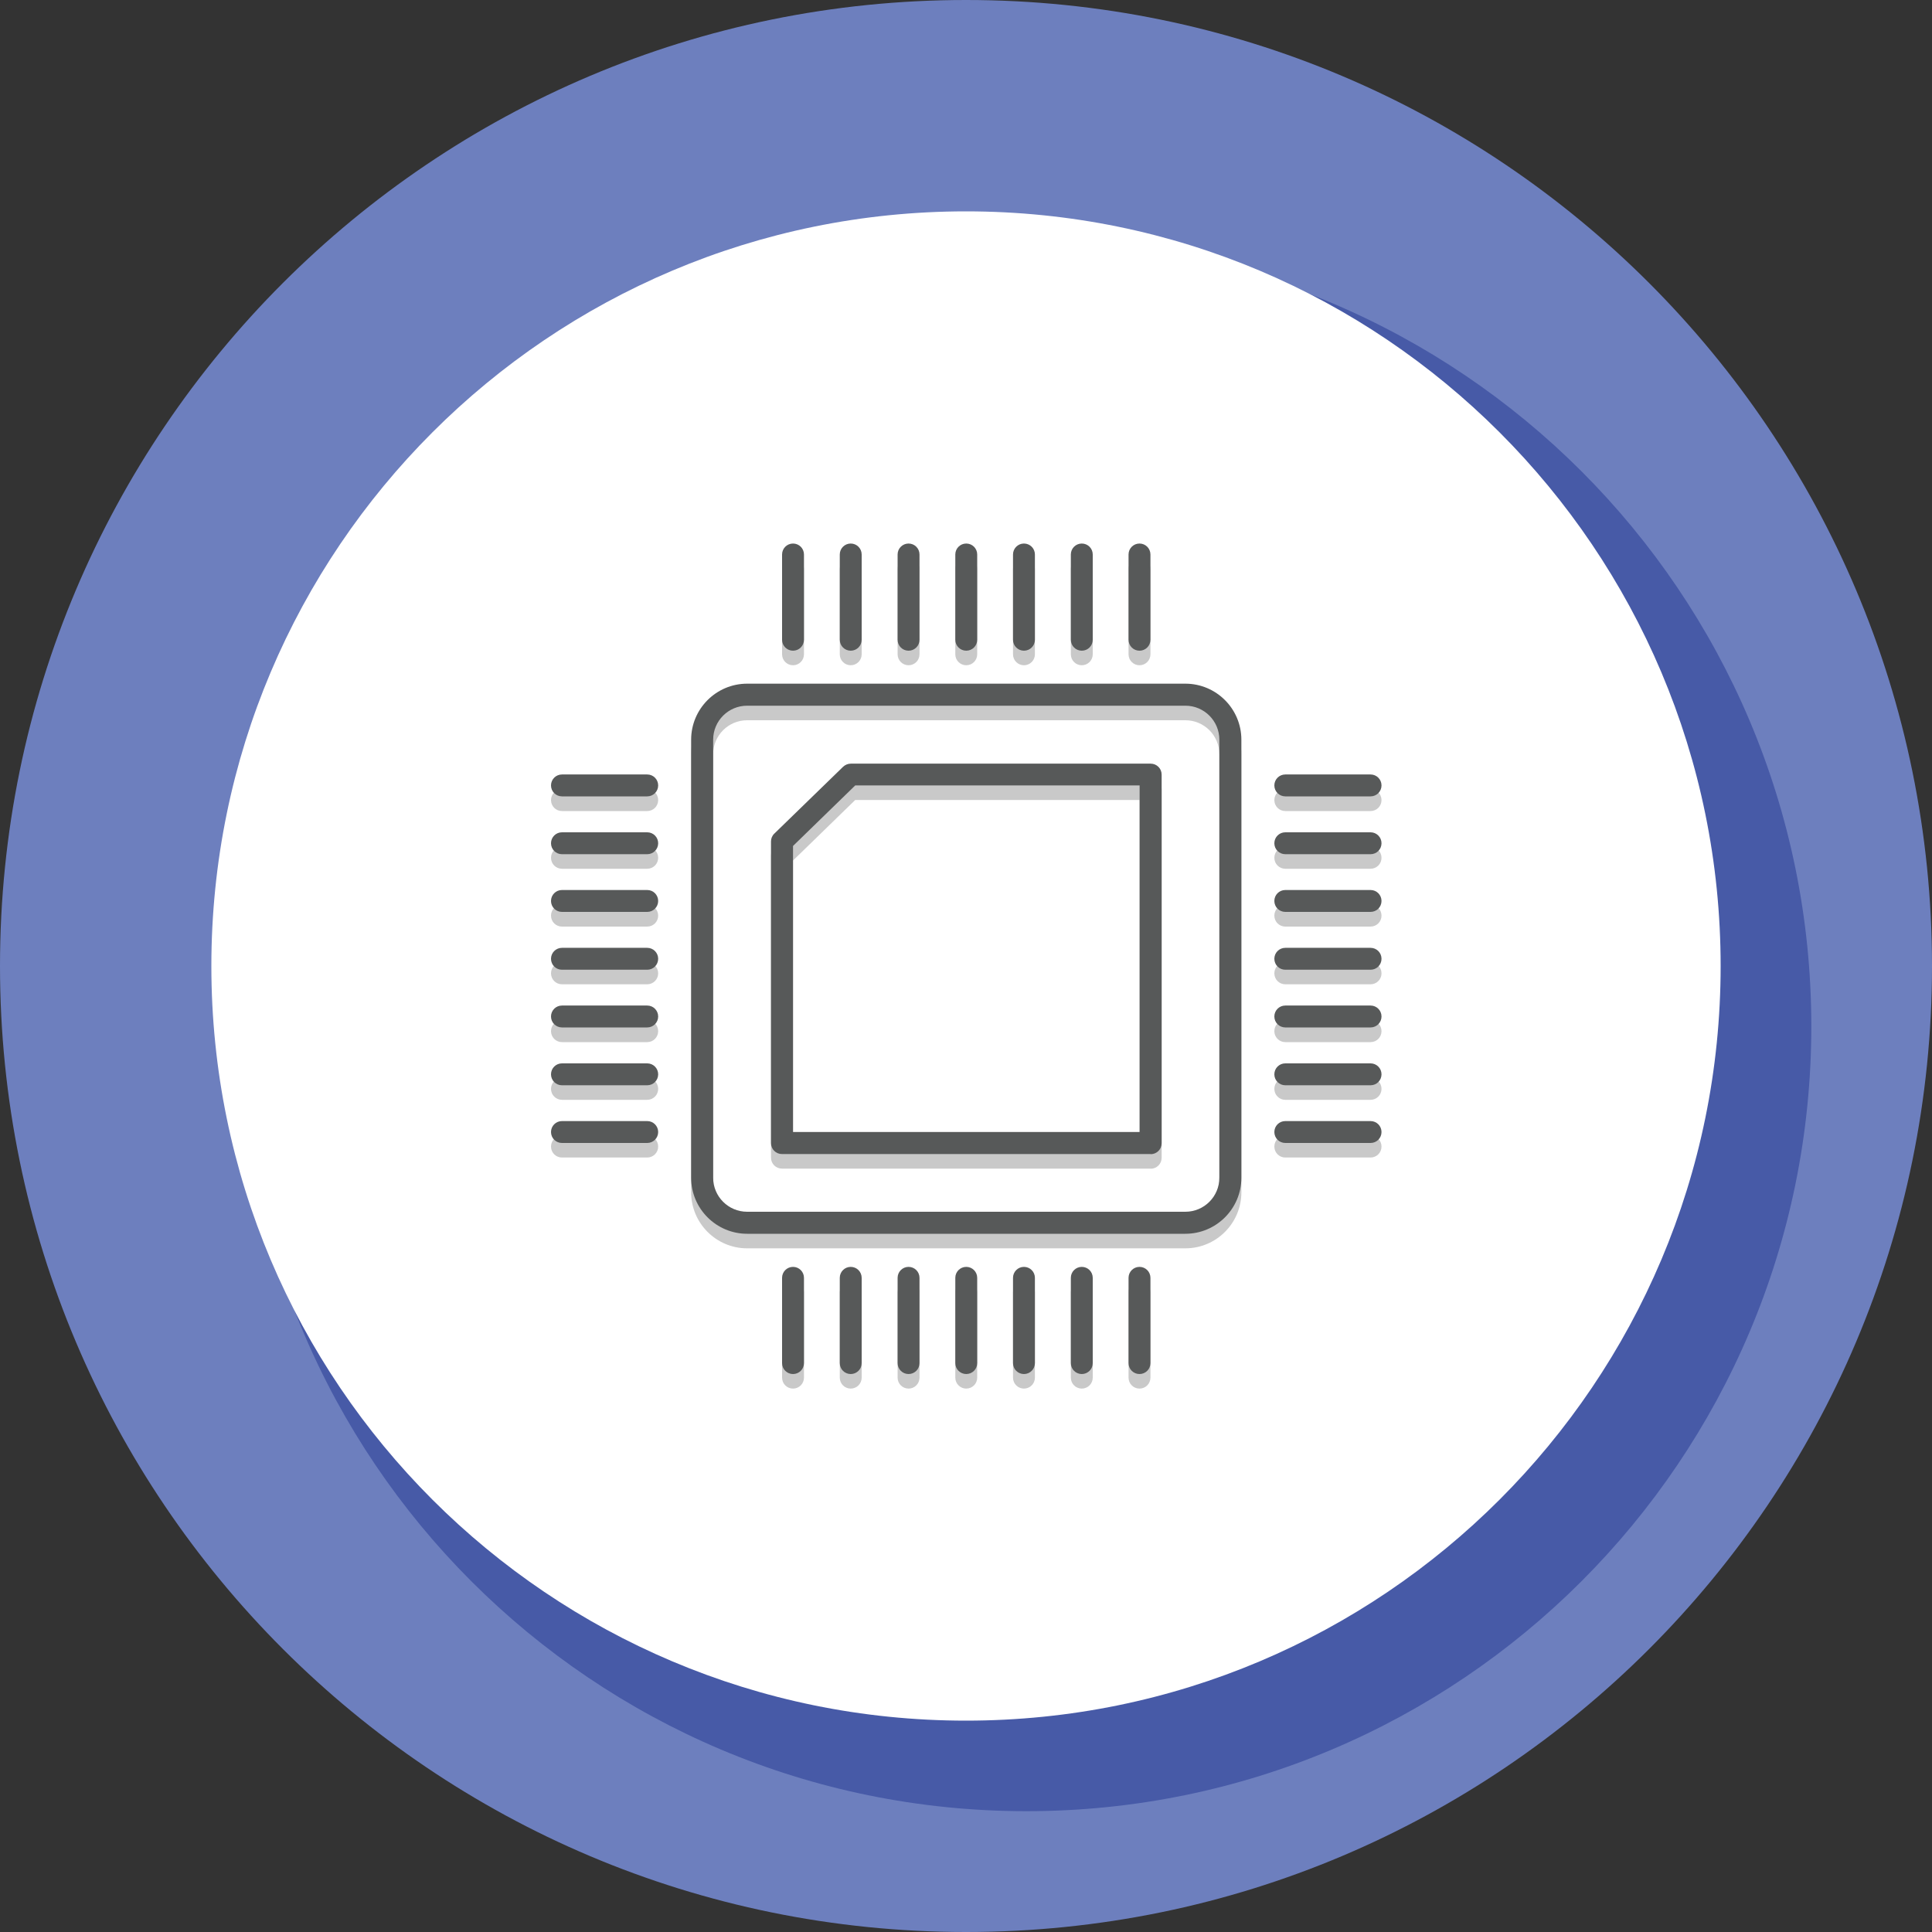
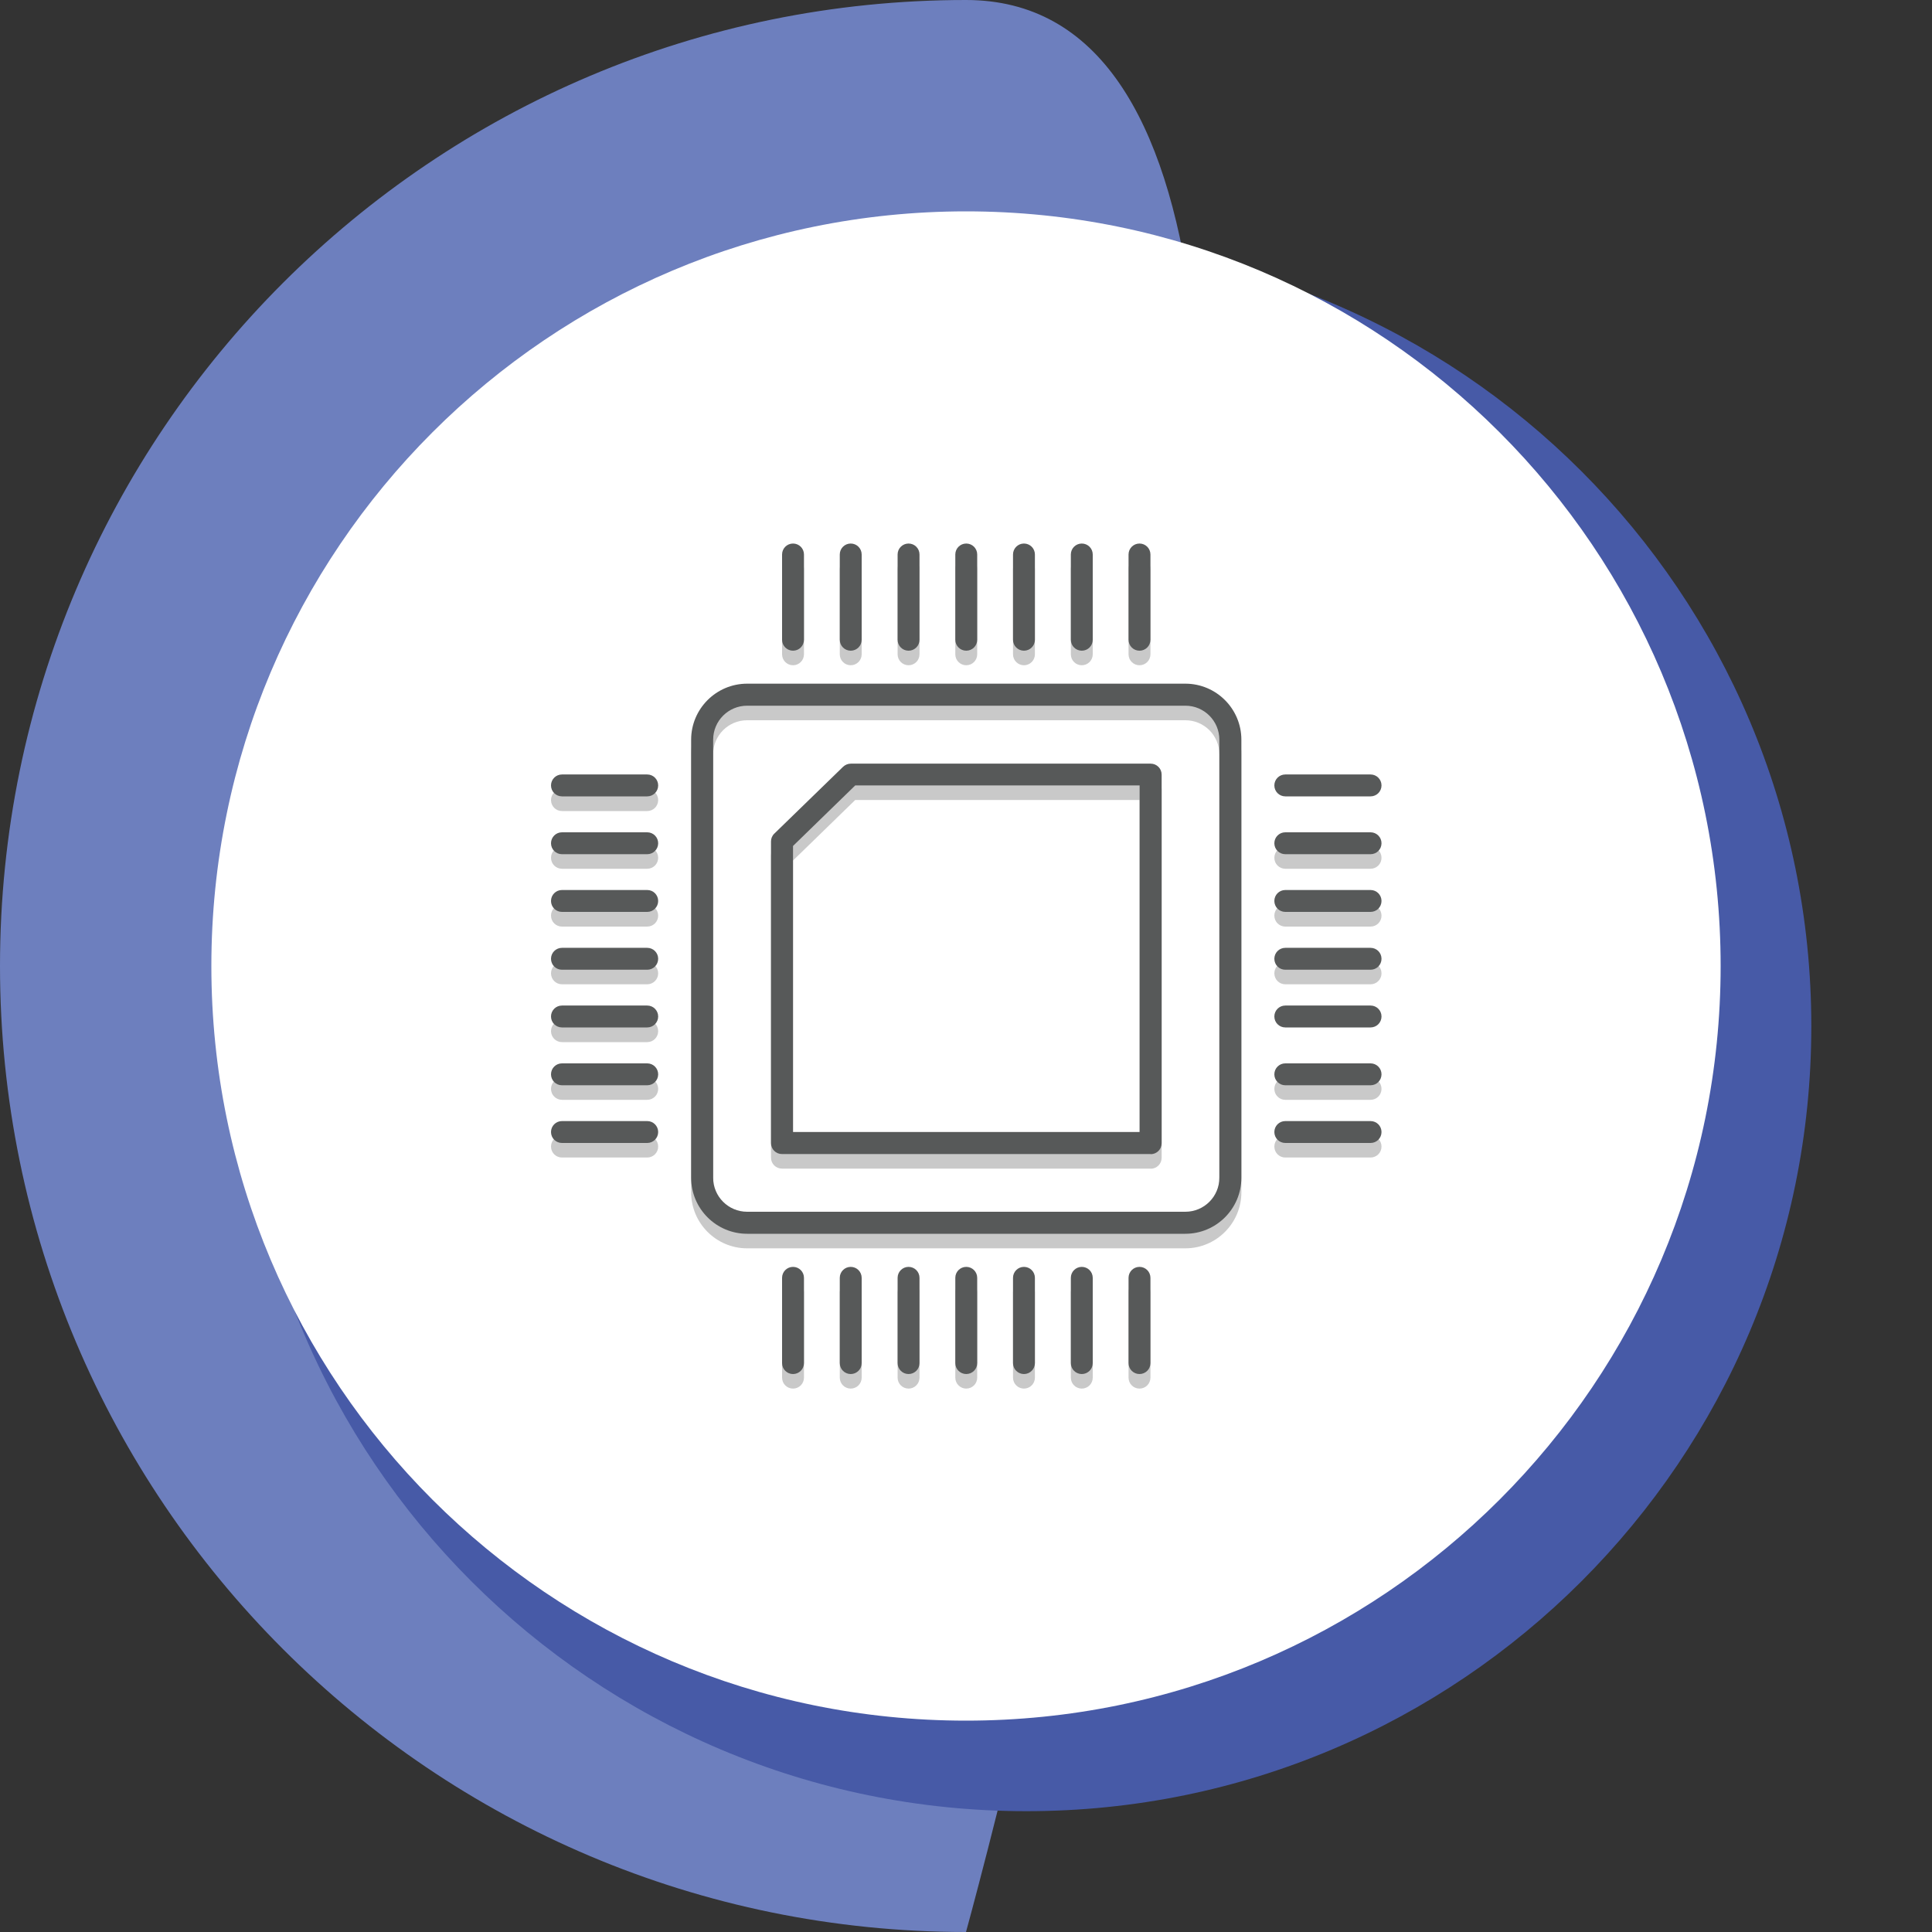
<svg xmlns="http://www.w3.org/2000/svg" id="_レイヤー_2" data-name="レイヤー 2" viewBox="0 0 150 150">
  <rect x="0" y="0" width="150" height="150" fill="#333333" stroke="none" />
  <defs>
    <style>
      .cls-1 {
        fill: #575959;
      }

      .cls-2 {
        fill: #c9c9c9;
      }

      .cls-3 {
        fill: #475aa7;
      }

      .cls-4 {
        fill: #fff;
      }

      .cls-5 {
        fill: none;
      }

      .cls-6 {
        fill: #6d7fbe;
      }

      .cls-7 {
        clip-path: url(#clippath);
      }
    </style>
    <clipPath id="clippath">
      <rect class="cls-5" width="150" height="150" />
    </clipPath>
  </defs>
  <g id="_レイヤー_1-2" data-name="レイヤー 1">
    <g class="cls-7">
      <g>
-         <path class="cls-6" d="M75,150c41.42,0,75-33.58,75-75S116.42,0,75,0,0,33.58,0,75s33.58,75,75,75Z" />
+         <path class="cls-6" d="M75,150S116.42,0,75,0,0,33.58,0,75s33.58,75,75,75Z" />
        <path class="cls-3" d="M79.69,140.62c33.66,0,60.94-27.28,60.94-60.94s-27.28-60.94-60.94-60.94-60.94,27.28-60.94,60.94,27.28,60.94,60.94,60.94Z" />
        <path class="cls-4" d="M75,133.59c32.36,0,58.59-26.23,58.59-58.59s-26.23-58.59-58.59-58.59-58.59,26.23-58.59,58.59,26.23,58.59,58.59,58.59Z" />
        <path class="cls-2" d="M92.03,96.92h-34.02c-2.4,0-4.35-1.95-4.35-4.35v-34.01c0-2.4,1.95-4.35,4.35-4.35h34.02c2.4,0,4.35,1.95,4.35,4.35v34.01c0,2.4-1.95,4.35-4.35,4.35ZM58.01,55.92c-1.46,0-2.64,1.18-2.64,2.64v34.01c0,1.46,1.18,2.64,2.64,2.64h34.02c1.46,0,2.64-1.18,2.64-2.64v-34.01c0-1.46-1.18-2.64-2.64-2.64h-34.02Z" />
        <path class="cls-2" d="M89.33,90.73h-28.62c-.47,0-.85-.38-.85-.85v-23.42c0-.23.09-.45.26-.61l5.34-5.19c.16-.16.37-.24.6-.24h23.28c.47,0,.85.38.85.85v28.62c0,.47-.38.85-.85.85ZM61.57,89.02h26.91v-26.91h-22.08l-4.83,4.7v22.21Z" />
        <path class="cls-2" d="M61.57,51.65c-.47,0-.85-.38-.85-.85v-6.62c0-.47.38-.85.85-.85s.85.38.85.85v6.62c0,.47-.38.85-.85.85h0Z" />
        <path class="cls-2" d="M66.05,51.65c-.47,0-.85-.38-.85-.85v-6.62c0-.47.38-.85.85-.85s.85.38.85.85v6.62c0,.47-.38.85-.85.85h0Z" />
        <path class="cls-2" d="M70.54,51.65c-.47,0-.85-.38-.85-.85v-6.62c0-.47.38-.85.85-.85s.85.38.85.85v6.62c0,.47-.38.85-.85.85h0Z" />
        <path class="cls-2" d="M75.02,51.65c-.47,0-.85-.38-.85-.85v-6.62c0-.47.38-.85.85-.85s.85.38.85.85v6.62c0,.47-.38.85-.85.85h0Z" />
        <path class="cls-2" d="M79.5,51.65c-.47,0-.85-.38-.85-.85v-6.62c0-.47.38-.85.85-.85s.85.38.85.85v6.62c0,.47-.38.85-.85.85h0Z" />
        <path class="cls-2" d="M83.99,51.65c-.47,0-.85-.38-.85-.85v-6.62c0-.47.38-.85.85-.85s.85.38.85.85v6.62c0,.47-.38.85-.85.85h0Z" />
        <path class="cls-2" d="M88.47,51.65c-.47,0-.85-.38-.85-.85v-6.62c0-.47.38-.85.85-.85s.85.38.85.85v6.62c0,.47-.38.85-.85.85h0Z" />
        <path class="cls-2" d="M61.57,107.81c-.47,0-.85-.38-.85-.85v-6.62c0-.47.38-.85.85-.85s.85.38.85.85v6.62c0,.47-.38.85-.85.85Z" />
        <path class="cls-2" d="M66.05,107.81c-.47,0-.85-.38-.85-.85v-6.62c0-.47.38-.85.85-.85s.85.38.85.85v6.62c0,.47-.38.85-.85.85Z" />
        <path class="cls-2" d="M70.54,107.81c-.47,0-.85-.38-.85-.85v-6.62c0-.47.38-.85.85-.85s.85.38.85.85v6.62c0,.47-.38.85-.85.85Z" />
        <path class="cls-2" d="M75.02,107.81c-.47,0-.85-.38-.85-.85v-6.62c0-.47.38-.85.85-.85s.85.38.85.85v6.62c0,.47-.38.85-.85.85Z" />
        <path class="cls-2" d="M79.5,107.81c-.47,0-.85-.38-.85-.85v-6.62c0-.47.38-.85.85-.85s.85.38.85.85v6.62c0,.47-.38.85-.85.85Z" />
        <path class="cls-2" d="M83.99,107.81c-.47,0-.85-.38-.85-.85v-6.62c0-.47.38-.85.85-.85s.85.38.85.85v6.62c0,.47-.38.85-.85.85Z" />
        <path class="cls-2" d="M88.47,107.81c-.47,0-.85-.38-.85-.85v-6.62c0-.47.38-.85.85-.85s.85.38.85.85v6.62c0,.47-.38.85-.85.85Z" />
        <path class="cls-2" d="M50.25,89.87h-6.62c-.47,0-.85-.38-.85-.85s.38-.85.85-.85h6.62c.47,0,.85.38.85.85s-.38.85-.85.85h0Z" />
        <path class="cls-2" d="M50.25,85.39h-6.62c-.47,0-.85-.38-.85-.85s.38-.85.85-.85h6.62c.47,0,.85.38.85.85s-.38.85-.85.85h0Z" />
        <path class="cls-2" d="M50.25,80.91h-6.62c-.47,0-.85-.38-.85-.85s.38-.85.85-.85h6.62c.47,0,.85.38.85.85s-.38.85-.85.85h0Z" />
        <path class="cls-2" d="M50.25,76.42h-6.62c-.47,0-.85-.38-.85-.85s.38-.85.85-.85h6.62c.47,0,.85.38.85.85s-.38.85-.85.85h0Z" />
        <path class="cls-2" d="M50.25,71.94h-6.62c-.47,0-.85-.38-.85-.85s.38-.85.85-.85h6.62c.47,0,.85.38.85.85s-.38.85-.85.85h0Z" />
        <path class="cls-2" d="M50.25,67.45h-6.62c-.47,0-.85-.38-.85-.85s.38-.85.85-.85h6.62c.47,0,.85.38.85.85s-.38.85-.85.85h0Z" />
        <path class="cls-2" d="M50.25,62.97h-6.62c-.47,0-.85-.38-.85-.85s.38-.85.85-.85h6.62c.47,0,.85.38.85.85s-.38.85-.85.85h0Z" />
        <path class="cls-2" d="M106.41,89.87h-6.62c-.47,0-.85-.38-.85-.85s.38-.85.85-.85h6.62c.47,0,.85.38.85.85s-.38.85-.85.85Z" />
        <path class="cls-2" d="M106.41,85.39h-6.62c-.47,0-.85-.38-.85-.85s.38-.85.85-.85h6.62c.47,0,.85.38.85.85s-.38.85-.85.85Z" />
-         <path class="cls-2" d="M106.41,80.91h-6.62c-.47,0-.85-.38-.85-.85s.38-.85.85-.85h6.62c.47,0,.85.38.85.85s-.38.85-.85.85Z" />
        <path class="cls-2" d="M106.41,76.42h-6.62c-.47,0-.85-.38-.85-.85s.38-.85.85-.85h6.62c.47,0,.85.38.85.85s-.38.85-.85.85Z" />
        <path class="cls-2" d="M106.41,71.94h-6.62c-.47,0-.85-.38-.85-.85s.38-.85.85-.85h6.62c.47,0,.85.38.85.85s-.38.85-.85.85Z" />
        <path class="cls-2" d="M106.41,67.45h-6.62c-.47,0-.85-.38-.85-.85s.38-.85.85-.85h6.62c.47,0,.85.38.85.85s-.38.85-.85.85Z" />
-         <path class="cls-2" d="M106.41,62.97h-6.62c-.47,0-.85-.38-.85-.85s.38-.85.85-.85h6.62c.47,0,.85.38.85.85s-.38.85-.85.85Z" />
        <path class="cls-1" d="M92.03,95.79h-34.02c-2.4,0-4.35-1.95-4.35-4.35v-34.01c0-2.4,1.95-4.35,4.35-4.35h34.02c2.4,0,4.35,1.95,4.35,4.35v34.01c0,2.4-1.95,4.35-4.35,4.35ZM58.01,54.79c-1.46,0-2.64,1.18-2.64,2.64v34.01c0,1.46,1.18,2.64,2.64,2.64h34.02c1.46,0,2.64-1.18,2.64-2.64v-34.01c0-1.46-1.18-2.64-2.64-2.64h-34.02Z" />
        <path class="cls-1" d="M89.33,89.6h-28.62c-.47,0-.85-.38-.85-.85v-23.42c0-.23.09-.45.26-.61l5.34-5.19c.16-.15.37-.24.6-.24h23.28c.47,0,.85.38.85.85v28.62c0,.47-.38.85-.85.85ZM61.57,87.89h26.91v-26.91h-22.08l-4.83,4.7v22.21Z" />
        <path class="cls-1" d="M61.57,50.52c-.47,0-.85-.38-.85-.85v-6.62c0-.47.38-.85.85-.85s.85.38.85.85v6.62c0,.47-.38.85-.85.85h0Z" />
        <path class="cls-1" d="M66.05,50.52c-.47,0-.85-.38-.85-.85v-6.62c0-.47.38-.85.85-.85s.85.38.85.85v6.62c0,.47-.38.85-.85.85h0Z" />
        <path class="cls-1" d="M70.54,50.52c-.47,0-.85-.38-.85-.85v-6.62c0-.47.38-.85.85-.85s.85.38.85.85v6.62c0,.47-.38.85-.85.85h0Z" />
        <path class="cls-1" d="M75.02,50.52c-.47,0-.85-.38-.85-.85v-6.62c0-.47.38-.85.85-.85s.85.38.85.85v6.62c0,.47-.38.85-.85.85h0Z" />
        <path class="cls-1" d="M79.5,50.52c-.47,0-.85-.38-.85-.85v-6.62c0-.47.38-.85.85-.85s.85.38.85.85v6.62c0,.47-.38.85-.85.85h0Z" />
        <path class="cls-1" d="M83.99,50.52c-.47,0-.85-.38-.85-.85v-6.62c0-.47.38-.85.85-.85s.85.38.85.85v6.62c0,.47-.38.85-.85.85h0Z" />
        <path class="cls-1" d="M88.47,50.52c-.47,0-.85-.38-.85-.85v-6.62c0-.47.38-.85.85-.85s.85.38.85.85v6.62c0,.47-.38.85-.85.85h0Z" />
        <path class="cls-1" d="M61.57,106.68c-.47,0-.85-.38-.85-.85v-6.62c0-.47.38-.85.85-.85s.85.38.85.85v6.62c0,.47-.38.85-.85.85Z" />
        <path class="cls-1" d="M66.05,106.68c-.47,0-.85-.38-.85-.85v-6.62c0-.47.38-.85.85-.85s.85.38.85.85v6.62c0,.47-.38.85-.85.85Z" />
        <path class="cls-1" d="M70.54,106.68c-.47,0-.85-.38-.85-.85v-6.62c0-.47.38-.85.85-.85s.85.38.85.85v6.62c0,.47-.38.85-.85.85Z" />
        <path class="cls-1" d="M75.02,106.68c-.47,0-.85-.38-.85-.85v-6.62c0-.47.38-.85.85-.85s.85.38.85.85v6.62c0,.47-.38.85-.85.85Z" />
        <path class="cls-1" d="M79.5,106.68c-.47,0-.85-.38-.85-.85v-6.62c0-.47.38-.85.85-.85s.85.38.85.85v6.62c0,.47-.38.85-.85.85Z" />
        <path class="cls-1" d="M83.99,106.68c-.47,0-.85-.38-.85-.85v-6.62c0-.47.38-.85.85-.85s.85.38.85.85v6.62c0,.47-.38.85-.85.85Z" />
        <path class="cls-1" d="M88.47,106.68c-.47,0-.85-.38-.85-.85v-6.62c0-.47.38-.85.85-.85s.85.38.85.85v6.62c0,.47-.38.85-.85.85Z" />
        <path class="cls-1" d="M50.25,88.74h-6.62c-.47,0-.85-.38-.85-.85s.38-.85.85-.85h6.62c.47,0,.85.38.85.85s-.38.85-.85.85h0Z" />
        <path class="cls-1" d="M50.25,84.26h-6.62c-.47,0-.85-.38-.85-.85s.38-.85.85-.85h6.62c.47,0,.85.38.85.85s-.38.85-.85.85h0Z" />
        <path class="cls-1" d="M50.25,79.77h-6.62c-.47,0-.85-.38-.85-.85s.38-.85.85-.85h6.62c.47,0,.85.38.85.85s-.38.85-.85.85h0Z" />
        <path class="cls-1" d="M50.25,75.29h-6.62c-.47,0-.85-.38-.85-.85s.38-.85.85-.85h6.62c.47,0,.85.38.85.85s-.38.85-.85.85h0Z" />
        <path class="cls-1" d="M50.25,70.8h-6.62c-.47,0-.85-.38-.85-.85s.38-.85.85-.85h6.62c.47,0,.85.38.85.85s-.38.85-.85.85h0Z" />
        <path class="cls-1" d="M50.25,66.32h-6.62c-.47,0-.85-.38-.85-.85s.38-.85.85-.85h6.62c.47,0,.85.38.85.85s-.38.85-.85.85h0Z" />
        <path class="cls-1" d="M50.25,61.83h-6.62c-.47,0-.85-.38-.85-.85s.38-.85.85-.85h6.62c.47,0,.85.38.85.85s-.38.85-.85.85h0Z" />
        <path class="cls-1" d="M106.41,88.74h-6.62c-.47,0-.85-.38-.85-.85s.38-.85.85-.85h6.62c.47,0,.85.38.85.85s-.38.85-.85.85Z" />
        <path class="cls-1" d="M106.41,84.26h-6.62c-.47,0-.85-.38-.85-.85s.38-.85.85-.85h6.62c.47,0,.85.38.85.85s-.38.85-.85.85Z" />
        <path class="cls-1" d="M106.41,79.77h-6.62c-.47,0-.85-.38-.85-.85s.38-.85.85-.85h6.62c.47,0,.85.38.85.85s-.38.85-.85.85Z" />
        <path class="cls-1" d="M106.41,75.29h-6.62c-.47,0-.85-.38-.85-.85s.38-.85.85-.85h6.62c.47,0,.85.38.85.85s-.38.85-.85.85Z" />
        <path class="cls-1" d="M106.41,70.8h-6.62c-.47,0-.85-.38-.85-.85s.38-.85.85-.85h6.62c.47,0,.85.38.85.85s-.38.85-.85.85Z" />
        <path class="cls-1" d="M106.41,66.32h-6.62c-.47,0-.85-.38-.85-.85s.38-.85.85-.85h6.62c.47,0,.85.38.85.85s-.38.85-.85.85Z" />
        <path class="cls-1" d="M106.41,61.83h-6.62c-.47,0-.85-.38-.85-.85s.38-.85.85-.85h6.62c.47,0,.85.38.85.85s-.38.85-.85.85Z" />
      </g>
    </g>
  </g>
</svg>